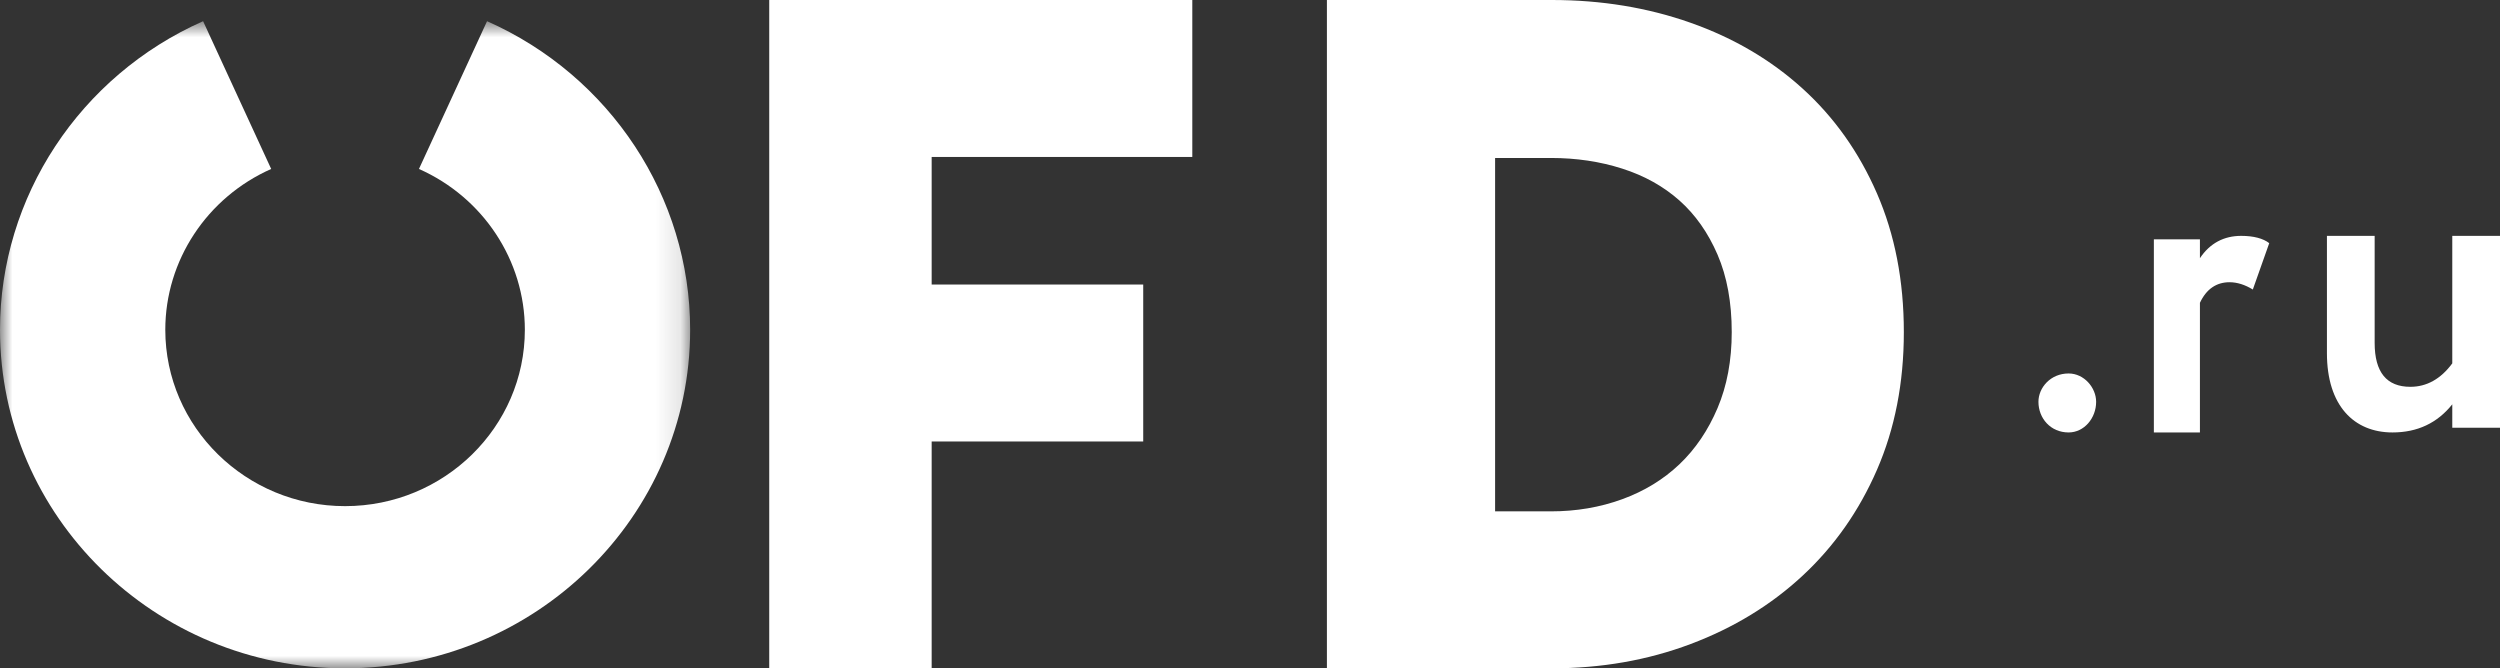
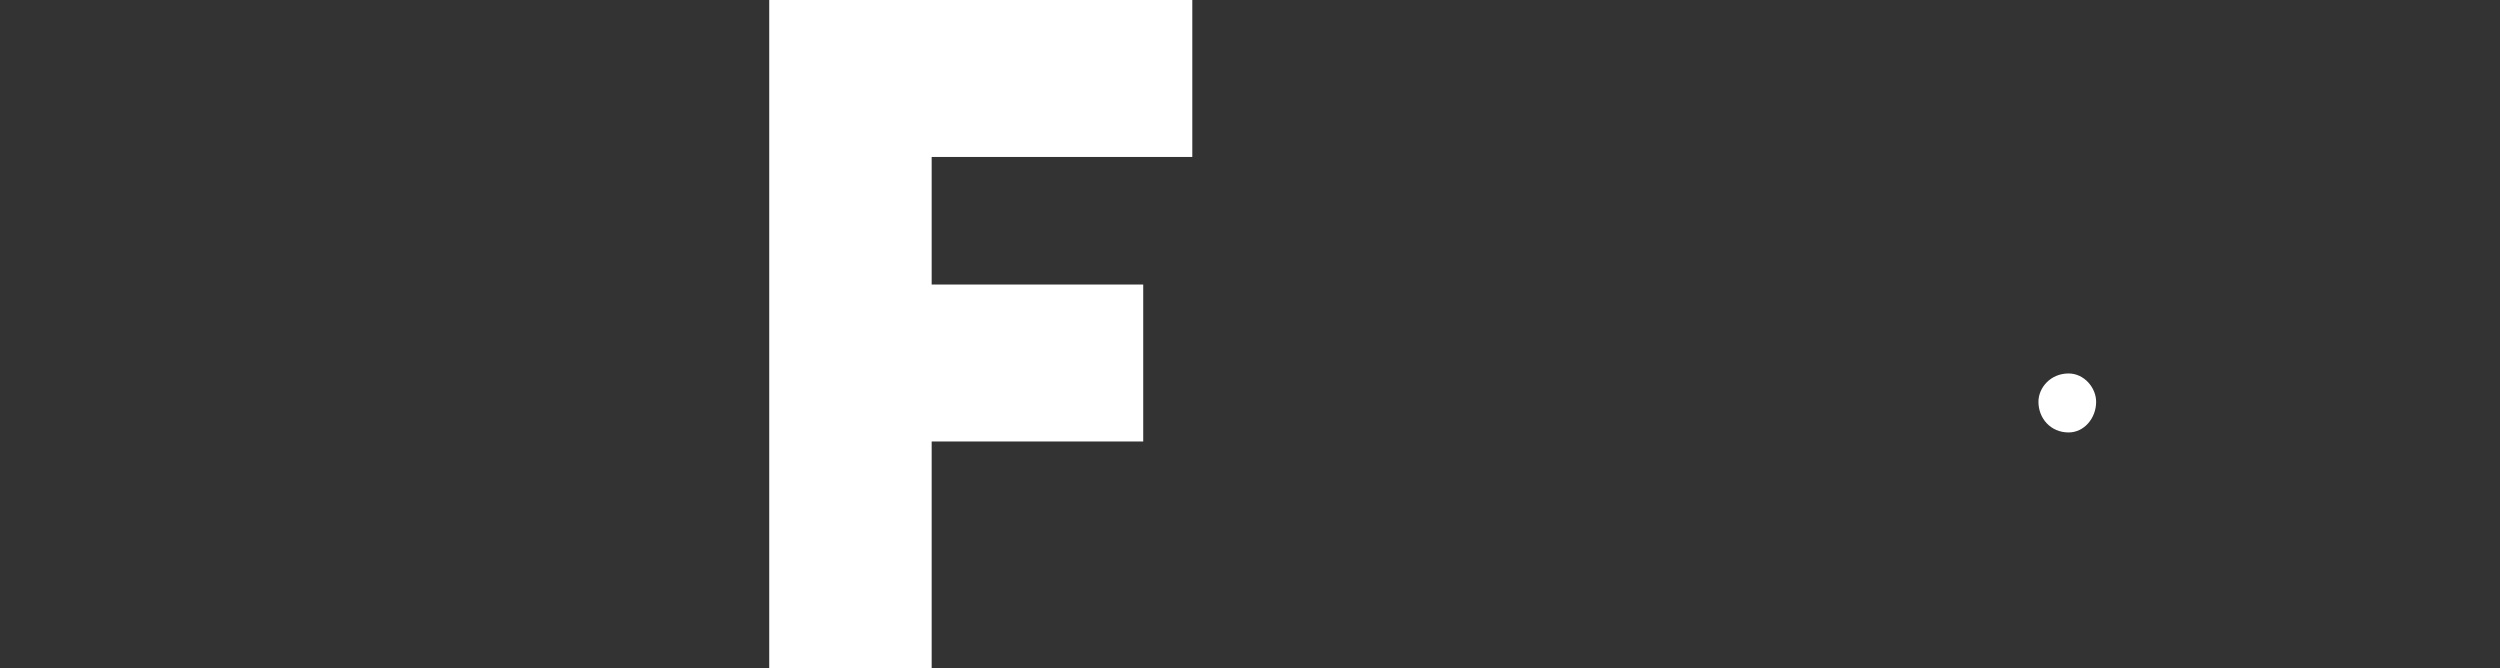
<svg xmlns="http://www.w3.org/2000/svg" width="101" height="27" viewBox="0 0 101 27" fill="none">
  <rect x="0" y="0" width="101" height="27" fill="#333333" stroke="none" />
  <g clip-path="url(#clip0_40_800)">
    <path fill-rule="evenodd" clip-rule="evenodd" d="M83.572 15.088C84.197 15.088 84.684 15.661 84.684 16.233C84.684 16.898 84.197 17.471 83.572 17.471C82.841 17.471 82.353 16.898 82.353 16.233C82.353 15.661 82.841 15.088 83.572 15.088Z" fill="white" />
-     <path fill-rule="evenodd" clip-rule="evenodd" d="M87.016 17.471V9.668H88.877V10.431C89.282 9.824 89.848 9.529 90.544 9.529C91.046 9.529 91.434 9.633 91.677 9.824L91.014 11.697C90.706 11.506 90.382 11.402 90.075 11.402C89.541 11.402 89.136 11.679 88.877 12.234V17.471H87.016Z" fill="white" />
-     <path fill-rule="evenodd" clip-rule="evenodd" d="M101 9.529V17.281H99.072V16.334C98.468 17.091 97.663 17.471 96.657 17.471C95.098 17.471 94.008 16.385 94.008 14.267V9.529H95.936V13.853C95.936 15.042 96.422 15.627 97.378 15.627C98.032 15.627 98.602 15.317 99.072 14.68V9.529H101Z" fill="white" />
    <path fill-rule="evenodd" clip-rule="evenodd" d="M48.169 6.341H37.639V11.495H46.186V17.836H37.639V27H31.077V0H48.169V6.341Z" fill="white" />
-     <path fill-rule="evenodd" clip-rule="evenodd" d="M60.402 6.382V20.659H62.654C63.681 20.659 64.642 20.495 65.538 20.168C66.433 19.841 67.203 19.37 67.849 18.757C68.494 18.143 69.007 17.386 69.389 16.486C69.771 15.586 69.962 14.564 69.962 13.418C69.962 12.219 69.771 11.175 69.389 10.289C69.007 9.403 68.494 8.673 67.849 8.1C67.203 7.527 66.433 7.098 65.538 6.812C64.642 6.525 63.681 6.382 62.654 6.382H60.402ZM62.693 0C64.695 0 66.565 0.307 68.303 0.921C70.041 1.534 71.549 2.421 72.826 3.58C74.104 4.739 75.104 6.15 75.829 7.814C76.553 9.477 76.915 11.346 76.915 13.418C76.915 15.464 76.553 17.319 75.829 18.982C75.104 20.646 74.104 22.07 72.826 23.257C71.549 24.443 70.041 25.364 68.303 26.018C66.565 26.673 64.695 27 62.693 27H53.607V0H62.693Z" fill="white" />
    <mask id="mask0_40_800" style="mask-type:alpha" maskUnits="userSpaceOnUse" x="0" y="0" width="28" height="27">
-       <path d="M27.882 27H0V0.856H27.882V27Z" fill="white" />
-     </mask>
+       </mask>
    <g mask="url(#mask0_40_800)">
      <path fill-rule="evenodd" clip-rule="evenodd" d="M13.941 27C6.254 27 0 20.864 0 13.322C0 7.96 3.22 3.066 8.205 0.856L10.956 6.826C8.357 7.979 6.678 10.528 6.678 13.322C6.678 17.251 9.936 20.448 13.941 20.448C17.946 20.448 21.204 17.251 21.204 13.322C21.204 10.528 19.525 7.979 16.926 6.826L19.677 0.856C24.662 3.066 27.882 7.96 27.882 13.322C27.882 20.864 21.628 27 13.941 27Z" fill="white" />
    </g>
  </g>
  <defs>
    <clipPath id="clip0_40_800">
      <rect width="101" height="27" fill="white" />
    </clipPath>
  </defs>
</svg>